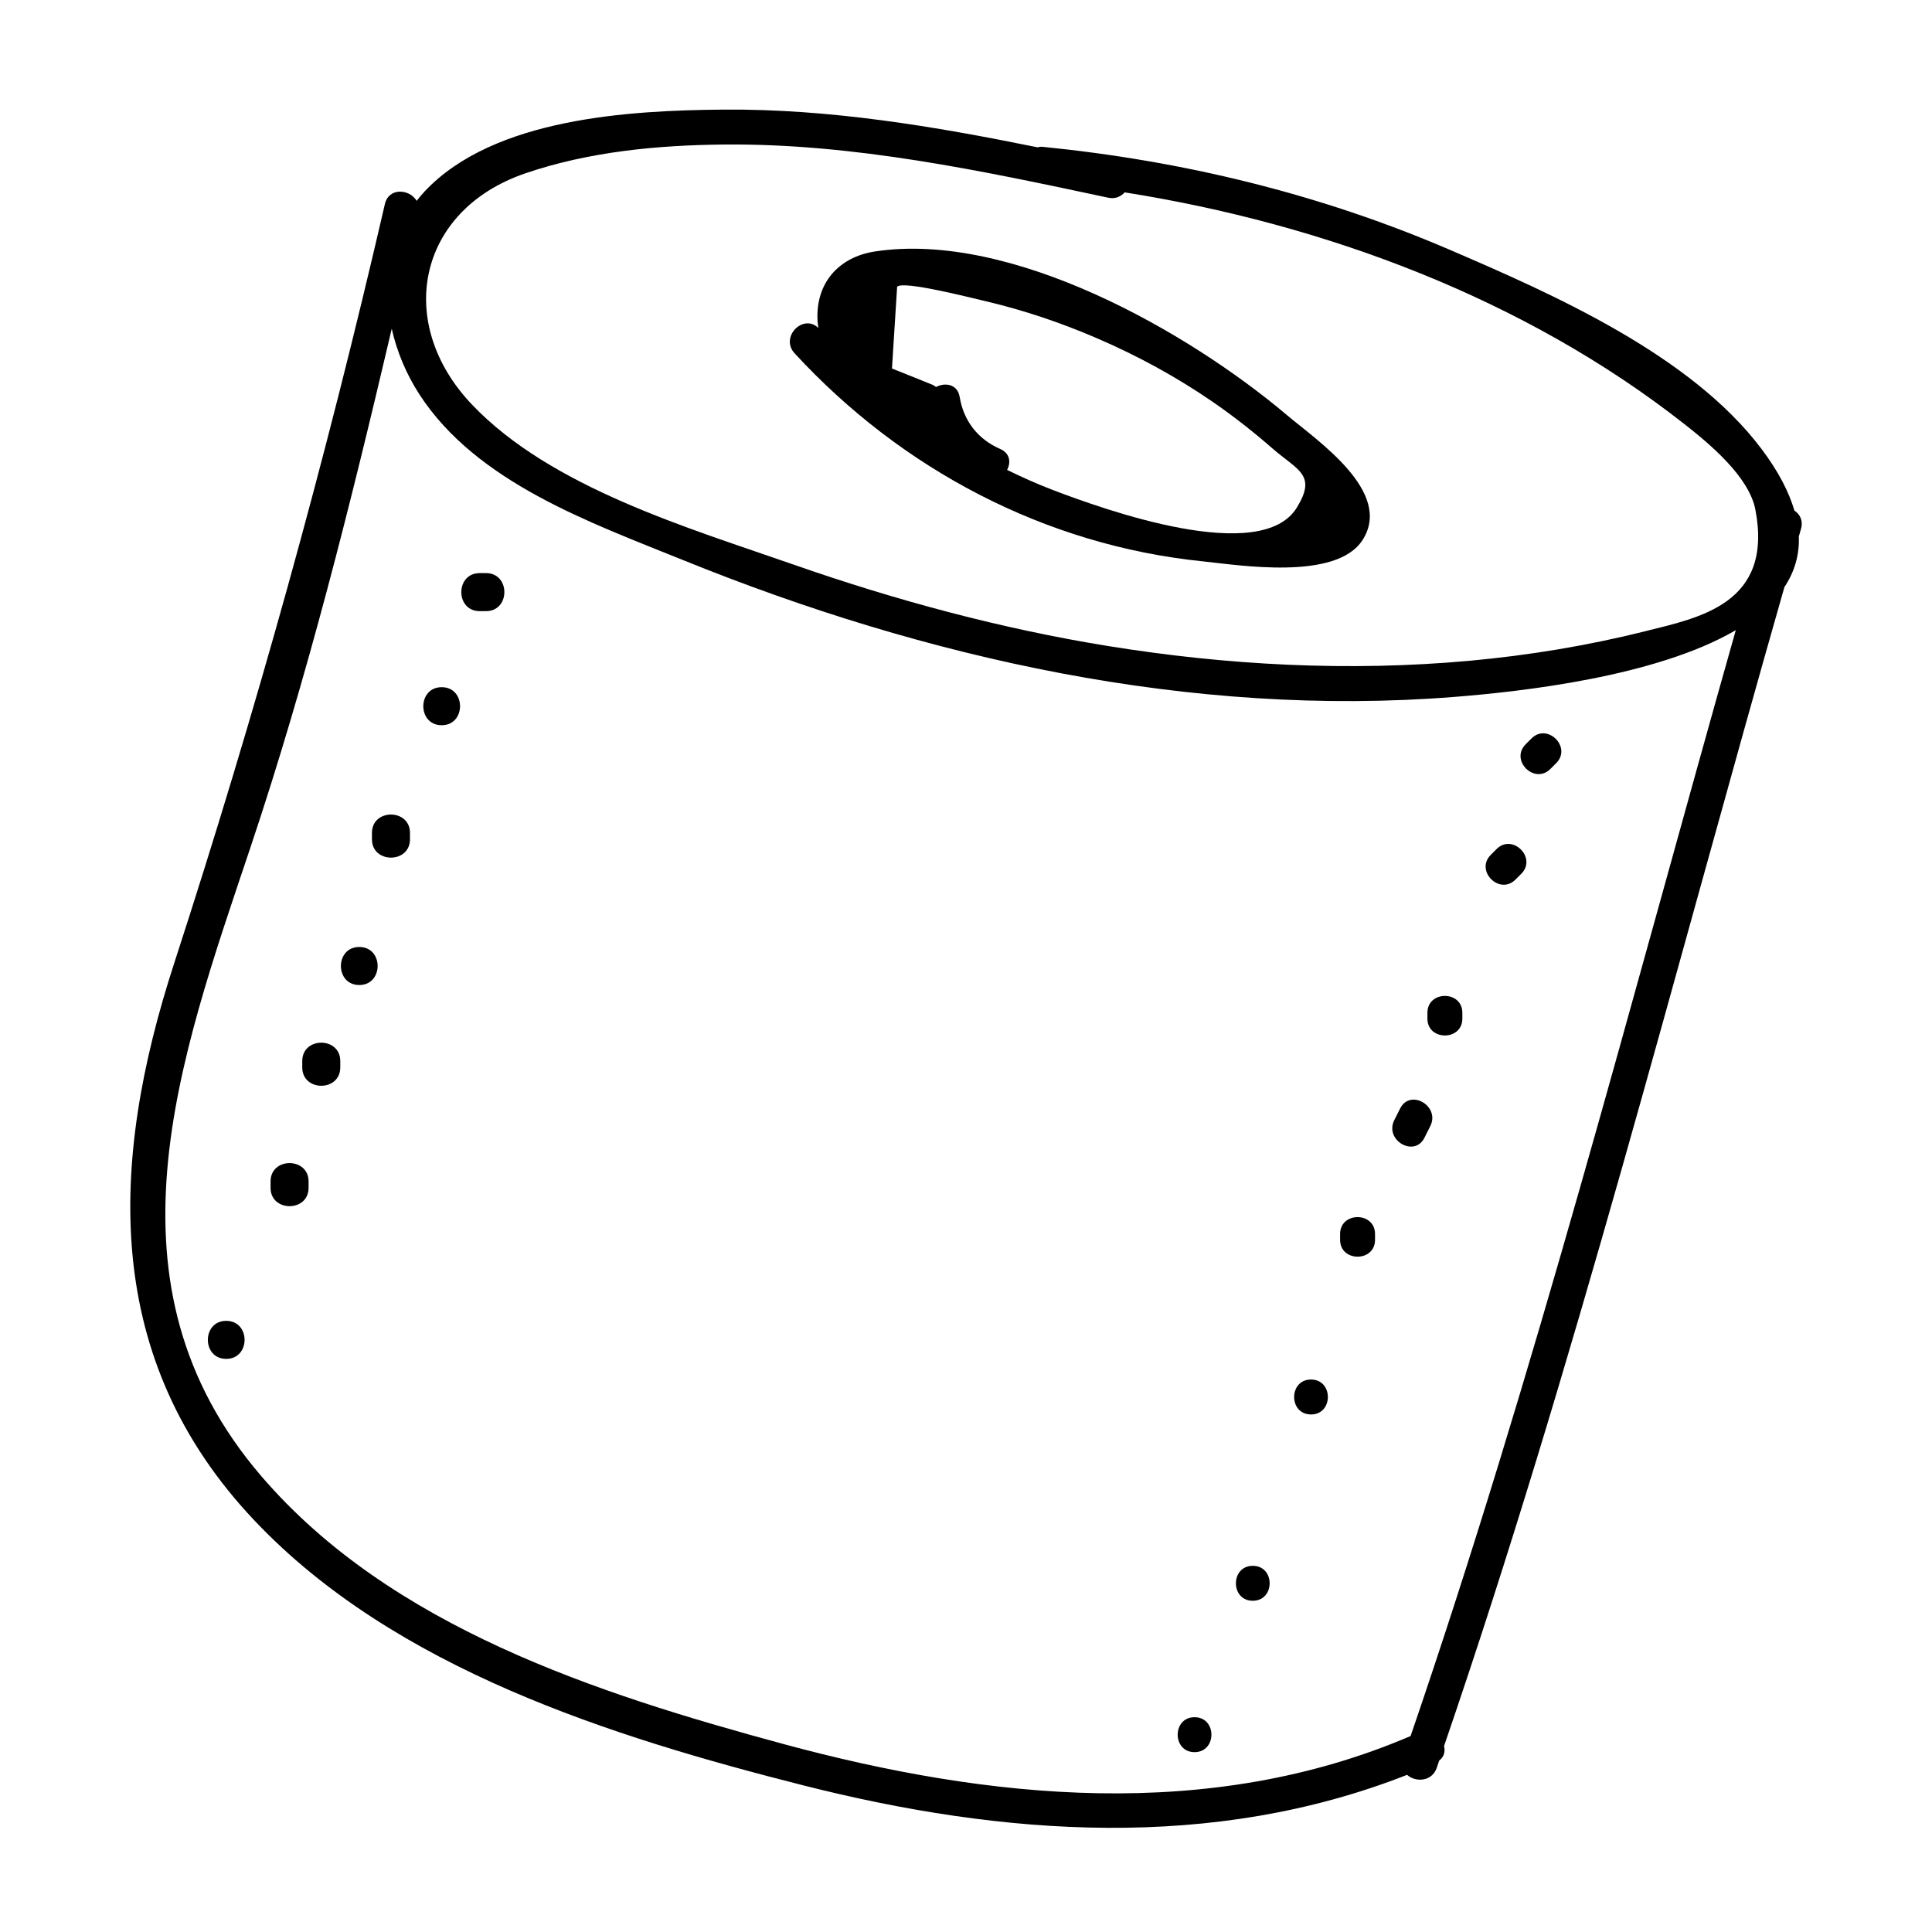
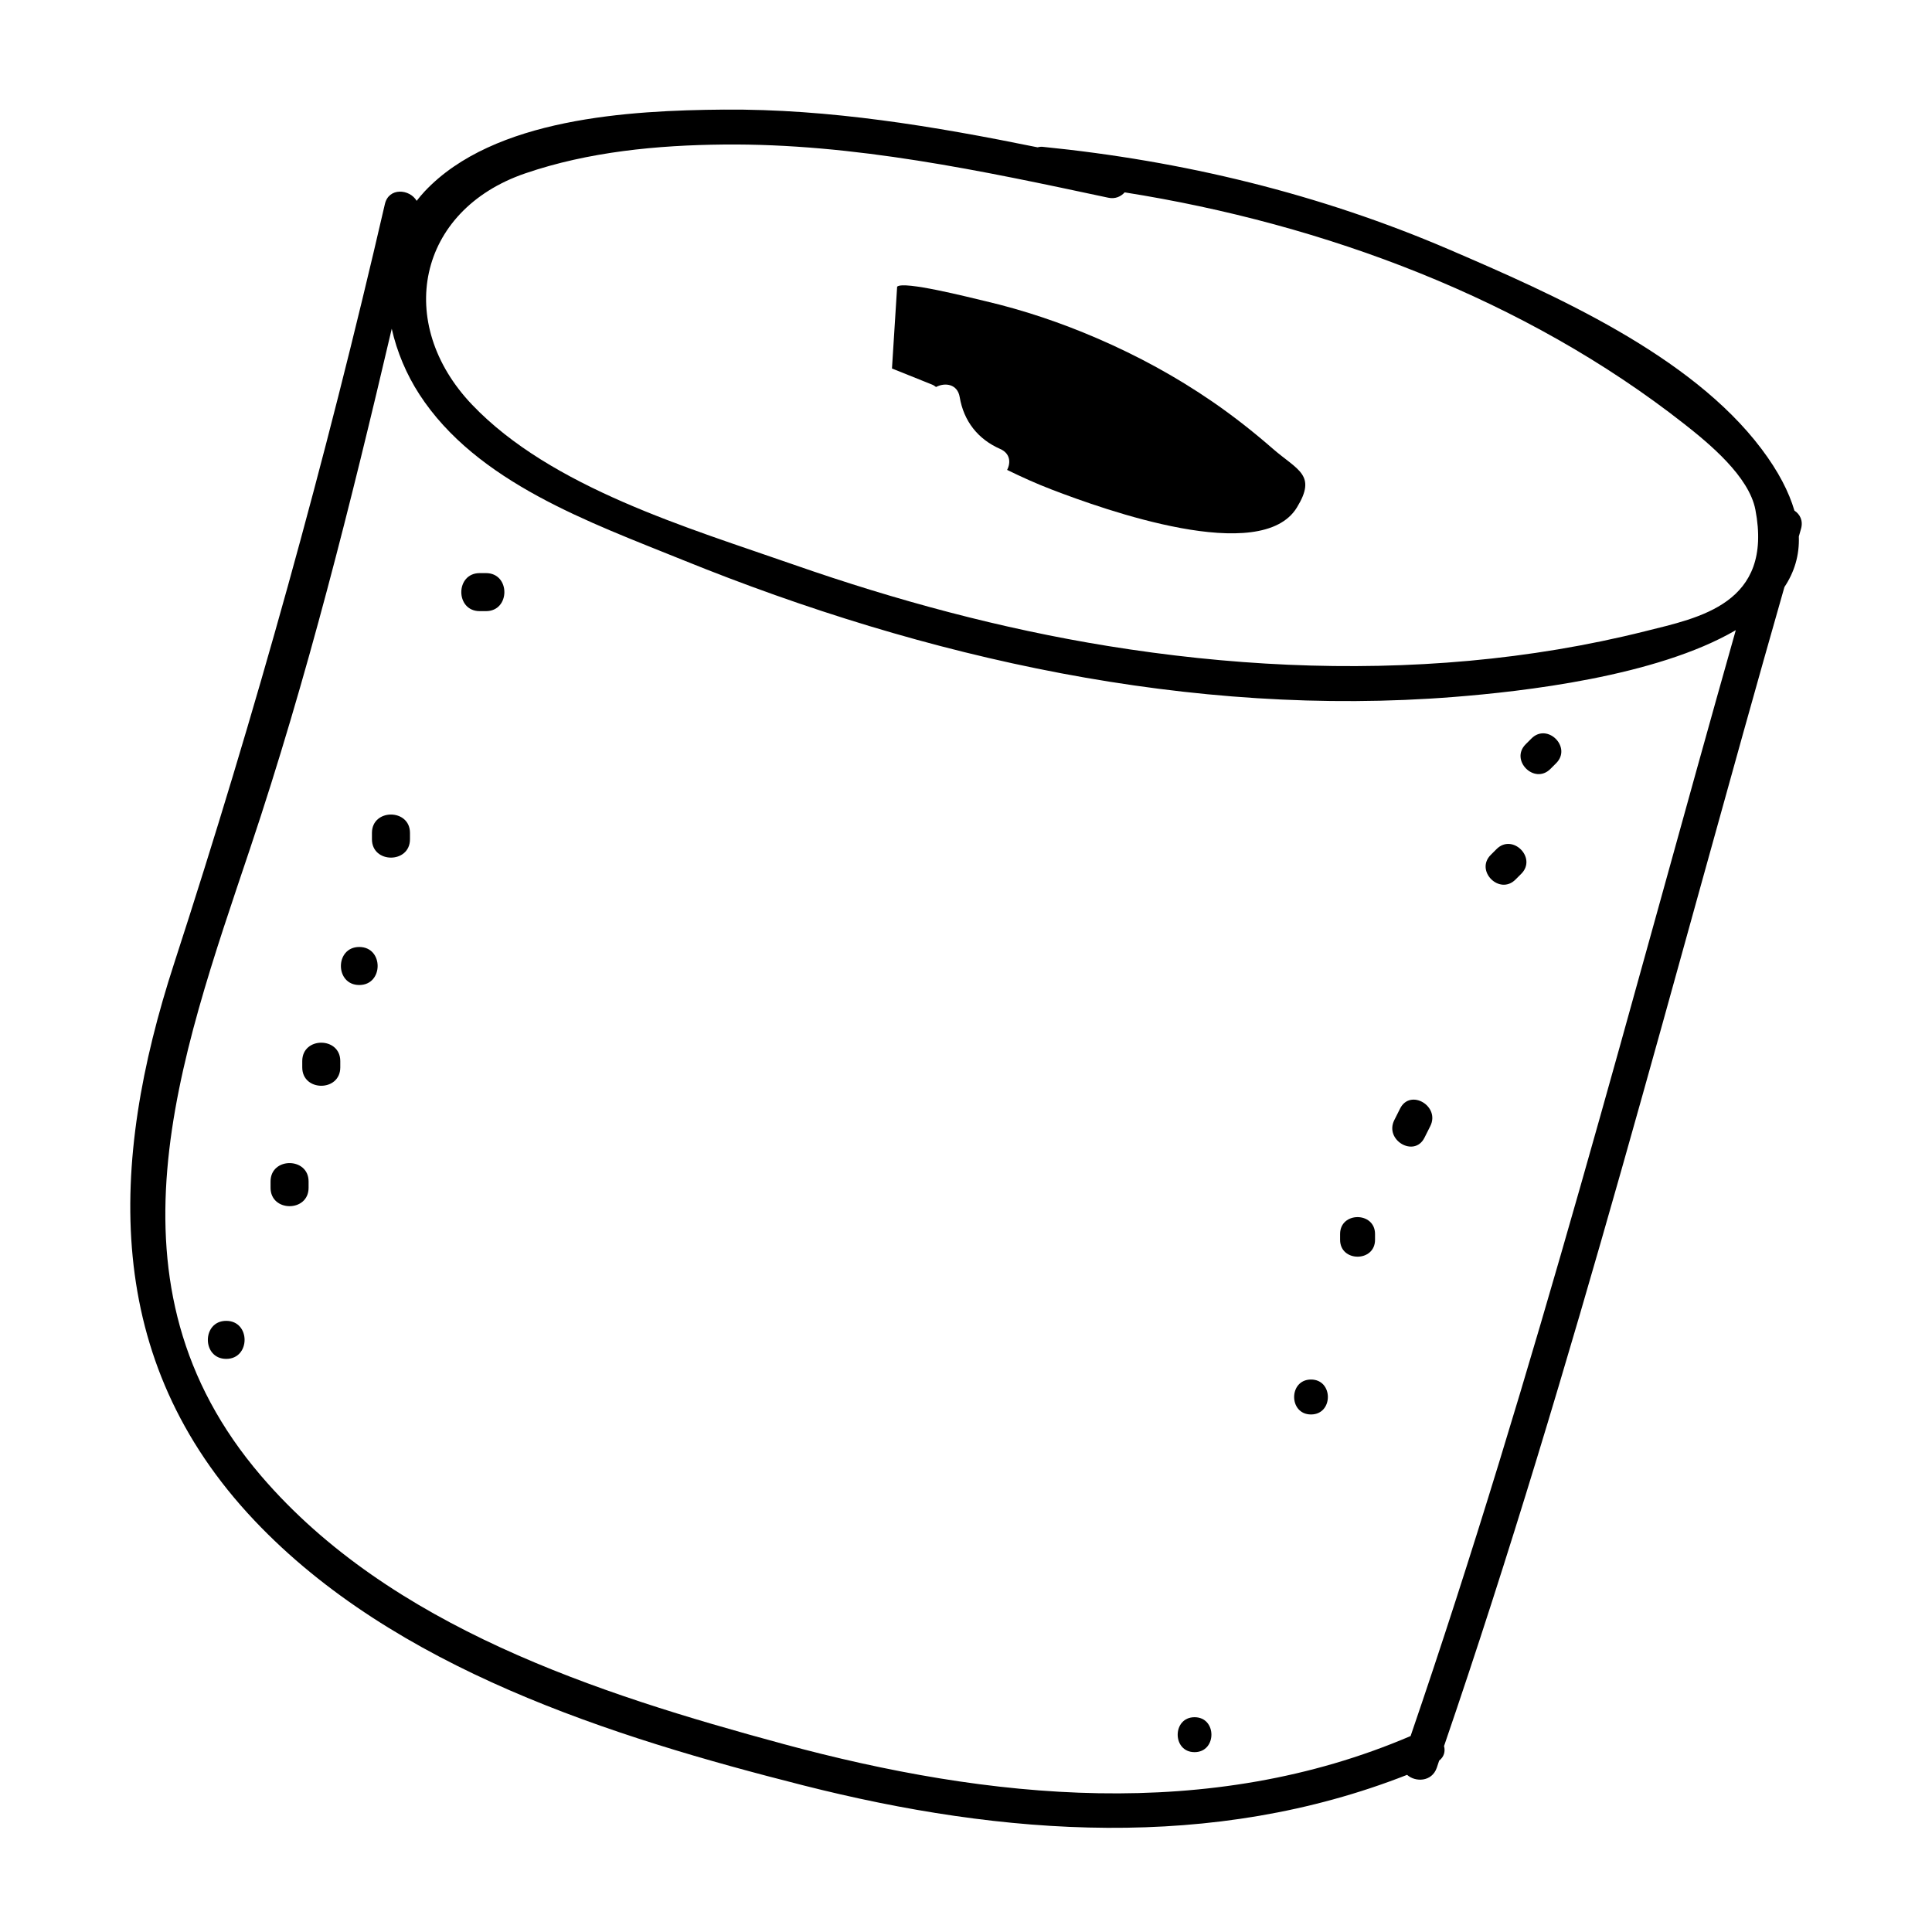
<svg xmlns="http://www.w3.org/2000/svg" fill="#000000" width="800px" height="800px" version="1.1" viewBox="144 144 512 512">
  <g>
    <path d="m619.54 279.32c-1.449-4.949-4.219-10.371-8.73-16.359-18.734-24.883-54.945-40.875-82.711-52.809-34.418-14.793-70.637-23.535-107.86-27.25-0.488-0.047-0.875 0.059-1.285 0.137-27.402-5.574-55.137-10.215-83.113-9.992-24.953 0.195-60.992 2.199-79.301 21.672-0.762 0.809-1.453 1.652-2.121 2.504-1.844-3.137-7.383-3.641-8.422 0.859-15.75 68.242-34.219 134.69-55.863 201.27-17.25 53.047-19.133 104.89 21.328 147.63 37.102 39.191 94.527 57.25 145.4 70.152 53.184 13.488 108.48 17.457 160.03-2.781 2.211 1.984 6.57 1.871 7.867-1.871 0.219-0.629 0.418-1.266 0.633-1.895 1.305-1.023 1.668-2.453 1.293-3.859 34.539-100.68 60.938-204.76 90.207-307.16 2.609-3.918 4-8.363 3.816-13.398 0.191-0.668 0.379-1.34 0.574-2.012 0.629-2.184-0.281-3.879-1.738-4.84zm-336.36-89.371c16.781-5.746 35.02-7.481 52.66-7.648 34.398-0.328 68.383 6.957 101.86 14.094 1.867 0.398 3.336-0.305 4.352-1.414 53.062 8.391 106.16 28.258 148.32 61.395 6.648 5.223 17.145 13.902 18.828 22.715 4.781 24.977-14.941 28.613-29.176 32.184-15.289 3.836-30.938 6.41-46.625 7.84-31.93 2.906-64.137 1.199-95.754-3.91-28.328-4.582-56.203-12.102-83.277-21.559-27.84-9.723-64.273-20.383-85.262-42.398-20.551-21.555-14.625-51.465 14.07-61.297zm68.273 416.19c-49.25-13.344-103.94-31.004-138.23-70.98-43.648-50.875-21.758-110.19-2.918-166.38 15.133-45.141 26.656-91.332 37.512-137.66 1.379 6.133 3.891 12.086 7.316 17.375 15.16 23.391 45.305 33.969 69.902 43.941 64.379 26.094 134.62 41.789 204.34 36.258 17.867-1.418 53.516-5.348 74.629-17.695-27.695 97.84-53.238 197-86.18 293.07-53.305 22.836-111.64 16.902-166.37 2.074z" />
-     <path d="m485.07 254.02c-26.211-22.156-73.055-48.848-109.15-43.387-9.684 1.465-15.852 8.434-15.258 18.449 0.039 0.633 0.133 1.227 0.219 1.832-4.055-3.902-10.254 2.43-6.297 6.723 28.273 30.695 66.309 50.828 108.05 55.117 9.711 0.996 35.441 5.242 42.453-5.637 8.234-12.773-12.062-26.371-20.02-33.098zm2.617 24.477c-9.473 15.457-50.852 0.66-65.039-4.785-4.023-1.543-7.918-3.312-11.754-5.184 1.031-1.961 0.797-4.394-1.824-5.543-5.91-2.586-9.68-7.391-10.742-13.762-0.57-3.426-3.832-3.945-6.269-2.664-0.336-0.23-0.633-0.488-1.059-0.641-3.539-1.422-7.078-2.844-10.617-4.266 0.457-7.227 0.914-14.453 1.367-21.676 1.641-1.637 18.918 2.785 23.309 3.812 10.238 2.398 20.086 5.723 29.734 9.887 10.723 4.625 20.945 10.188 30.57 16.809 5.516 3.793 10.828 7.977 15.875 12.375 6.68 5.812 11.793 6.918 6.449 15.637z" />
+     <path d="m485.07 254.02zm2.617 24.477c-9.473 15.457-50.852 0.66-65.039-4.785-4.023-1.543-7.918-3.312-11.754-5.184 1.031-1.961 0.797-4.394-1.824-5.543-5.91-2.586-9.68-7.391-10.742-13.762-0.57-3.426-3.832-3.945-6.269-2.664-0.336-0.23-0.633-0.488-1.059-0.641-3.539-1.422-7.078-2.844-10.617-4.266 0.457-7.227 0.914-14.453 1.367-21.676 1.641-1.637 18.918 2.785 23.309 3.812 10.238 2.398 20.086 5.723 29.734 9.887 10.723 4.625 20.945 10.188 30.57 16.809 5.516 3.793 10.828 7.977 15.875 12.375 6.68 5.812 11.793 6.918 6.449 15.637z" />
    <path d="m272.8 295.88h-1.68c-6.484 0-6.496 10.078 0 10.078h1.68c6.481-0.004 6.492-10.078 0-10.078z" />
-     <path d="m261.05 326.11c-6.484 0-6.496 10.078 0 10.078 6.484 0 6.496-10.078 0-10.078z" />
    <path d="m242.57 364.73v1.68c0 6.484 10.078 6.496 10.078 0v-1.68c0-6.481-10.078-6.492-10.078 0z" />
    <path d="m239.21 394.96c-6.484 0-6.492 10.078 0 10.078 6.484-0.004 6.496-10.078 0-10.078z" />
    <path d="m224.1 425.19v1.68c0 6.484 10.078 6.496 10.078 0v-1.68c0-6.481-10.078-6.492-10.078 0z" />
    <path d="m215.7 457.1v1.68c0 6.484 10.078 6.496 10.078 0v-1.68c0-6.484-10.078-6.496-10.078 0z" />
    <path d="m203.95 494.04c-6.484 0-6.492 10.078 0 10.078 6.484-0.004 6.496-10.078 0-10.078z" />
    <path d="m549.86 339.7-1.543 1.543c-4.219 4.219 2.324 10.766 6.547 6.543 0.516-0.516 1.027-1.027 1.543-1.543 4.219-4.215-2.328-10.762-6.547-6.543z" />
    <path d="m540.61 369.01c-0.516 0.516-1.027 1.027-1.543 1.543-4.219 4.219 2.324 10.766 6.547 6.547 0.516-0.516 1.027-1.027 1.543-1.543 4.219-4.219-2.324-10.766-6.547-6.547z" />
-     <path d="m522.28 412.4v1.543c0 5.957 9.258 5.965 9.258 0v-1.543c0-5.957-9.258-5.965-9.258 0z" />
    <path d="m515.05 437.76-1.547 3.082c-2.668 5.309 5.316 10.004 7.992 4.672 0.516-1.027 1.031-2.055 1.547-3.082 2.668-5.309-5.312-10-7.992-4.672z" />
    <path d="m499.14 471.02v1.543c0 5.957 9.258 5.965 9.258 0v-1.543c-0.004-5.957-9.258-5.965-9.258 0z" />
    <path d="m491.43 509.59c-5.957 0-5.965 9.258 0 9.258 5.957 0 5.965-9.258 0-9.258z" />
-     <path d="m476 558.96c-5.957 0-5.965 9.258 0 9.258 5.957-0.004 5.965-9.258 0-9.258z" />
    <path d="m460.57 599.08c-5.957 0-5.965 9.258 0 9.258 5.953-0.004 5.965-9.258 0-9.258z" />
  </g>
</svg>